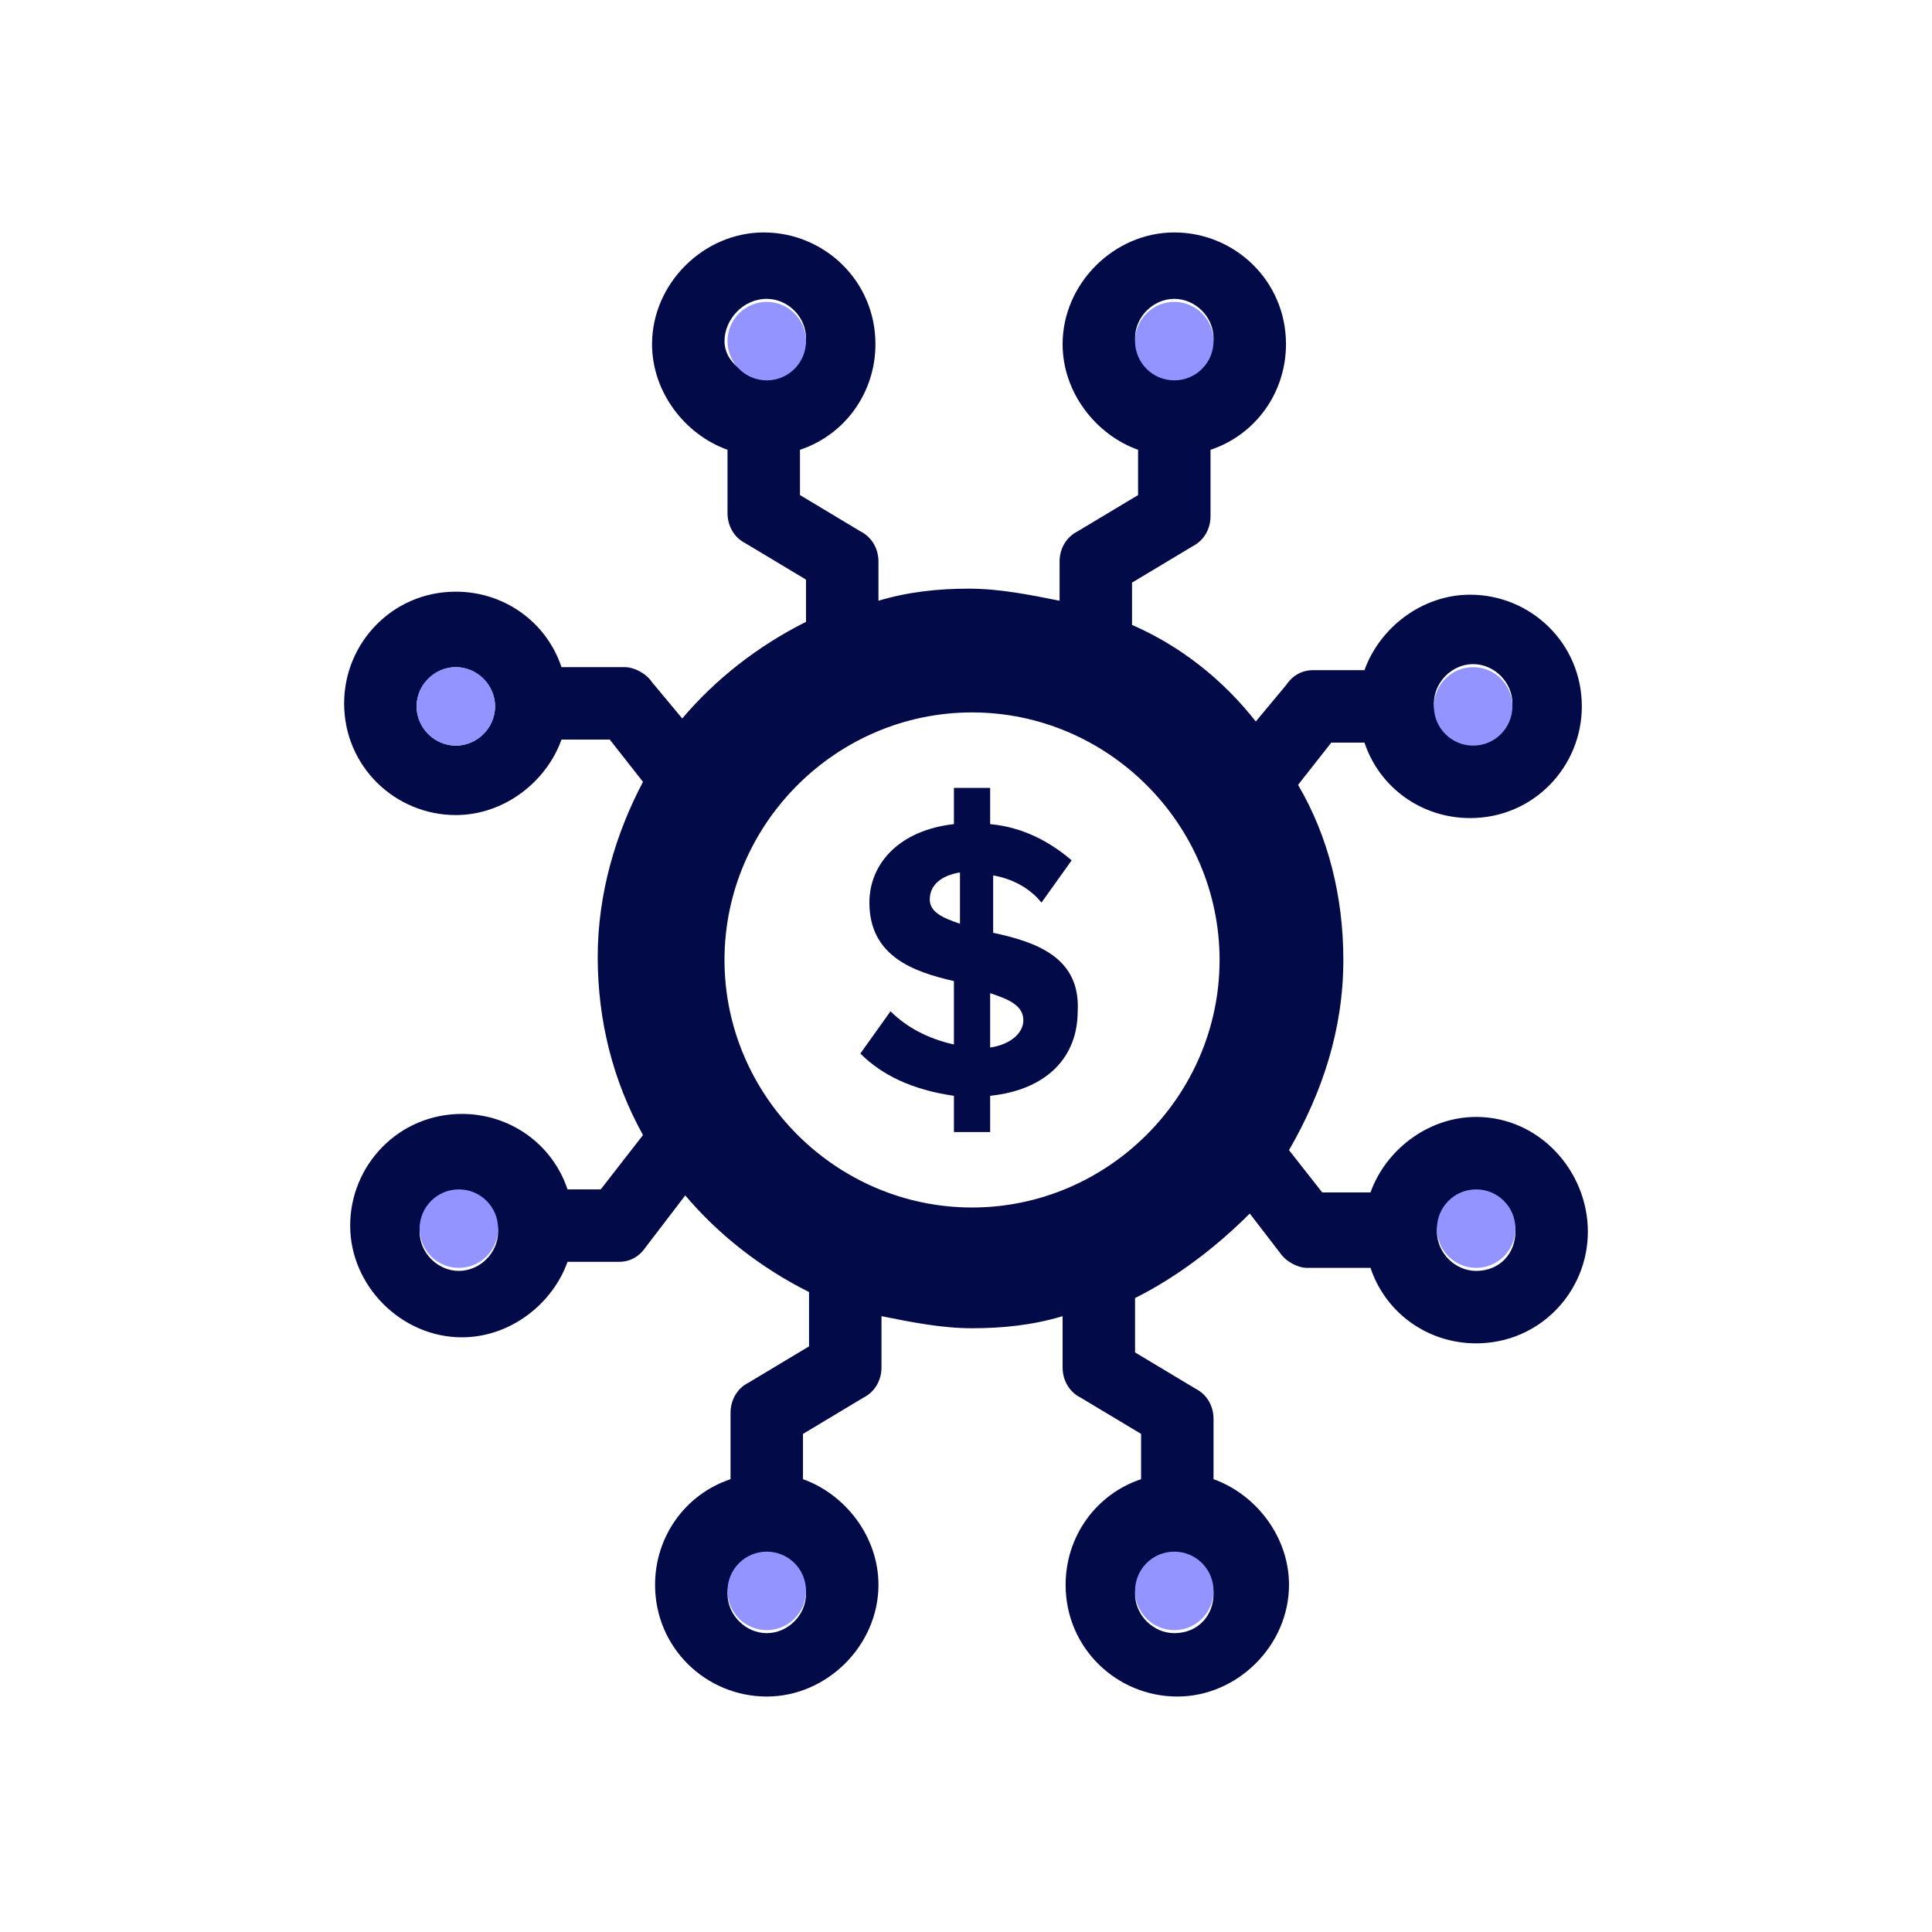
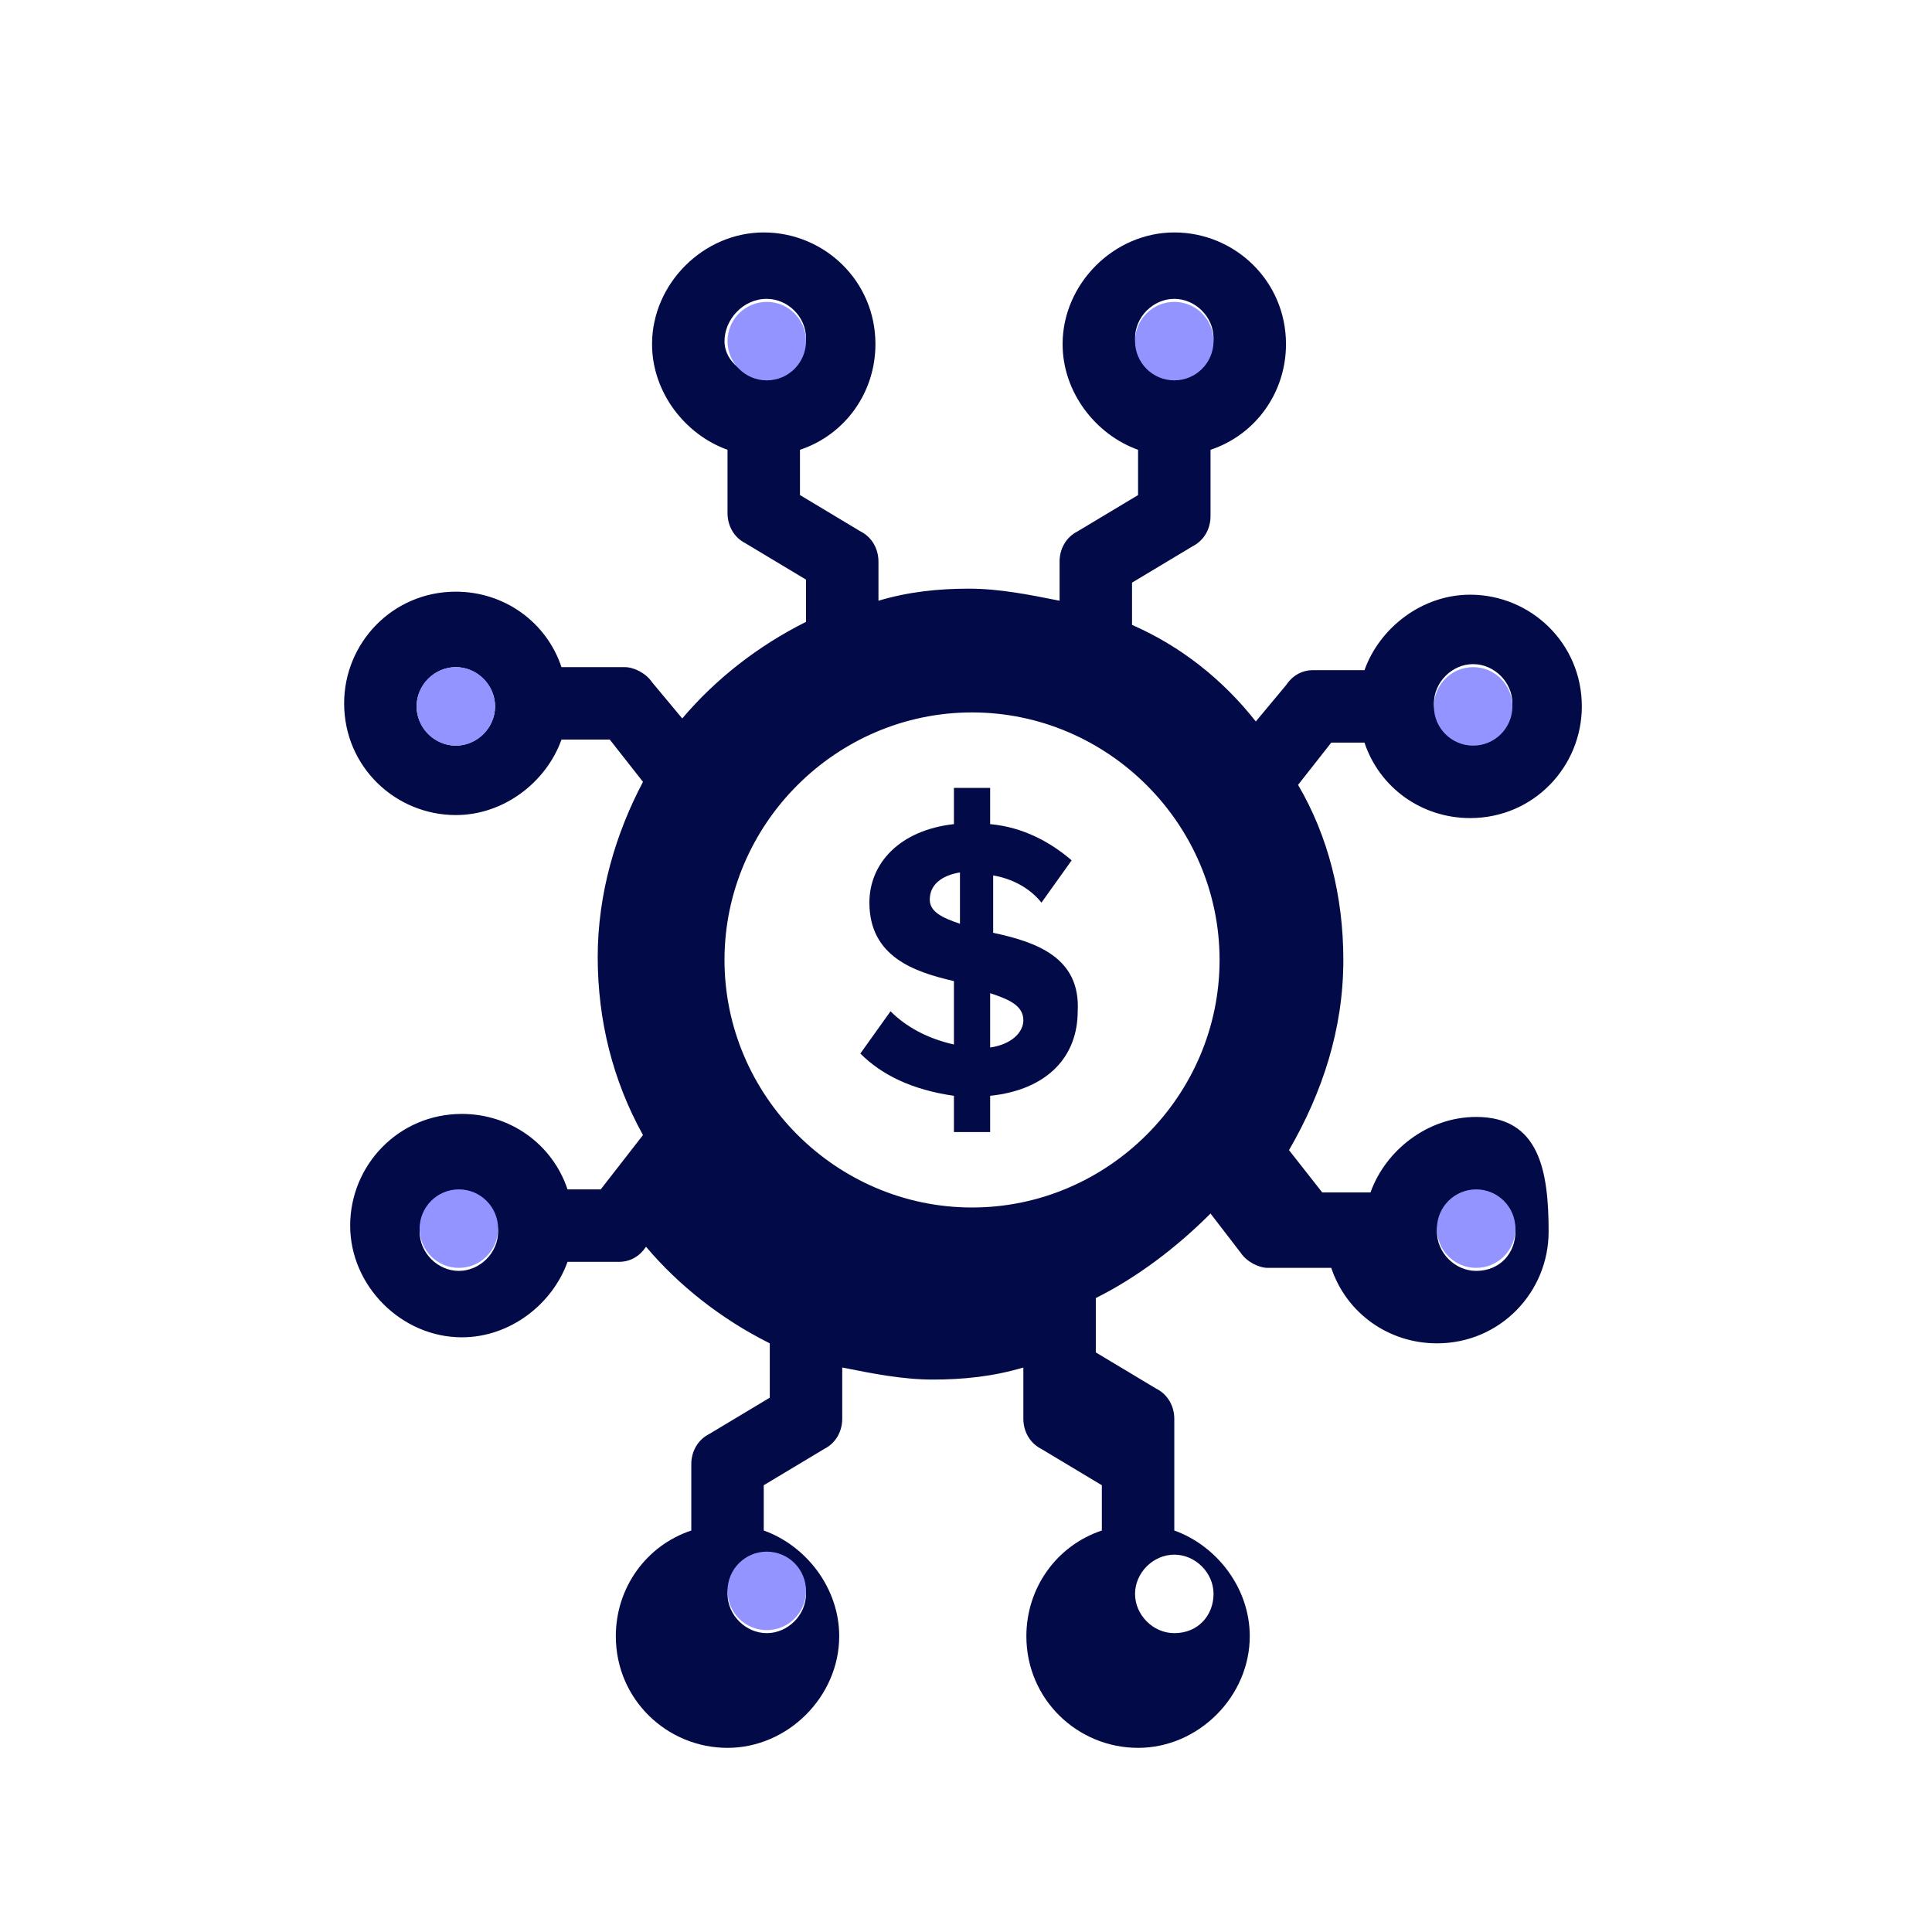
<svg xmlns="http://www.w3.org/2000/svg" version="1.1" id="Layer_1" x="0px" y="0px" viewBox="0 0 64 64" style="enable-background:new 0 0 64 64;" xml:space="preserve">
  <style type="text/css"> .st0{fill:#020A47;} .st1{fill:#9394FF;} </style>
  <g>
    <g>
-       <path class="st0" d="M48.9,37c-1.6,0-3,1.1-3.5,2.5l-1.6,0l-1.1-1.4c1.1-1.9,1.8-4,1.8-6.3c0-2.1-0.5-4.1-1.5-5.8l1.1-1.4l1.1,0 c0.5,1.5,1.9,2.5,3.5,2.5c2.1,0,3.7-1.7,3.7-3.7c0-2.1-1.7-3.7-3.7-3.7c-1.6,0-3,1.1-3.5,2.5l-1.7,0c-0.4,0-0.7,0.2-0.9,0.5 l-1,1.2c-1.1-1.4-2.5-2.5-4.1-3.2v-1.4l2-1.2c0.4-0.2,0.6-0.6,0.6-1v-2.2c1.5-0.5,2.5-1.9,2.5-3.5c0-2.1-1.7-3.7-3.7-3.7 s-3.7,1.7-3.7,3.7c0,1.6,1.1,3,2.5,3.5v1.5l-2,1.2c-0.4,0.2-0.6,0.6-0.6,1v1.3c-1-0.2-2-0.4-3-0.4c-1,0-2,0.1-3,0.4v-1.3 c0-0.4-0.2-0.8-0.6-1l-2-1.2v-1.5c1.5-0.5,2.5-1.9,2.5-3.5c0-2.1-1.7-3.7-3.7-3.7s-3.7,1.7-3.7,3.7c0,1.6,1.1,3,2.5,3.5V17 c0,0.4,0.2,0.8,0.6,1l2,1.2v1.4c-1.6,0.8-3,1.9-4.1,3.2l-1-1.2c-0.2-0.3-0.6-0.5-0.9-0.5l-2.1,0c-0.5-1.5-1.9-2.5-3.5-2.5 c-2.1,0-3.7,1.7-3.7,3.7c0,2.1,1.7,3.7,3.7,3.7c1.6,0,3-1.1,3.5-2.5l1.6,0l1.1,1.4c-0.9,1.7-1.5,3.7-1.5,5.8 c0,2.1,0.5,4.1,1.5,5.9l-1.4,1.8l-1.1,0c-0.5-1.5-1.9-2.5-3.5-2.5c-2.1,0-3.7,1.7-3.7,3.7s1.7,3.7,3.7,3.7c1.6,0,3-1.1,3.5-2.5 l1.7,0c0.4,0,0.7-0.2,0.9-0.5l1.3-1.7c1.1,1.3,2.5,2.4,4.1,3.2v1.8l-2,1.2c-0.4,0.2-0.6,0.6-0.6,1v2.2c-1.5,0.5-2.5,1.9-2.5,3.5 c0,2.1,1.7,3.7,3.7,3.7s3.7-1.7,3.7-3.7c0-1.6-1.1-3-2.5-3.5v-1.5l2-1.2c0.4-0.2,0.6-0.6,0.6-1v-1.7c1,0.2,2,0.4,3,0.4 c1,0,2-0.1,3-0.4v1.7c0,0.4,0.2,0.8,0.6,1l2,1.2v1.5c-1.5,0.5-2.5,1.9-2.5,3.5c0,2.1,1.7,3.7,3.7,3.7s3.7-1.7,3.7-3.7 c0-1.6-1.1-3-2.5-3.5V47c0-0.4-0.2-0.8-0.6-1l-2-1.2V43c1.4-0.7,2.7-1.7,3.8-2.8l1,1.3c0.2,0.3,0.6,0.5,0.9,0.5l2.1,0 c0.5,1.5,1.9,2.5,3.5,2.5c2.1,0,3.7-1.7,3.7-3.7S51,37,48.9,37z M48.8,22c0.7,0,1.3,0.6,1.3,1.3c0,0.7-0.6,1.3-1.3,1.3 c-0.7,0-1.3-0.6-1.3-1.3C47.5,22.6,48.1,22,48.8,22z M38.9,9.9c0.7,0,1.3,0.6,1.3,1.3s-0.6,1.3-1.3,1.3s-1.3-0.6-1.3-1.3 S38.2,9.9,38.9,9.9z M25.4,9.9c0.7,0,1.3,0.6,1.3,1.3s-0.6,1.3-1.3,1.3S24,12,24,11.3S24.6,9.9,25.4,9.9z M15.1,24.7 c-0.7,0-1.3-0.6-1.3-1.3c0-0.7,0.6-1.3,1.3-1.3c0.7,0,1.3,0.6,1.3,1.3C16.4,24.1,15.8,24.7,15.1,24.7z M15.2,42.1 c-0.7,0-1.3-0.6-1.3-1.3s0.6-1.3,1.3-1.3c0.7,0,1.3,0.6,1.3,1.3S15.9,42.1,15.2,42.1z M25.4,54.1c-0.7,0-1.3-0.6-1.3-1.3 s0.6-1.3,1.3-1.3s1.3,0.6,1.3,1.3S26.1,54.1,25.4,54.1z M38.9,54.1c-0.7,0-1.3-0.6-1.3-1.3s0.6-1.3,1.3-1.3s1.3,0.6,1.3,1.3 S39.7,54.1,38.9,54.1z M32.2,40c-4.5,0-8.2-3.7-8.2-8.2s3.7-8.2,8.2-8.2s8.2,3.7,8.2,8.2S36.7,40,32.2,40z M48.9,42.1 c-0.7,0-1.3-0.6-1.3-1.3s0.6-1.3,1.3-1.3c0.7,0,1.3,0.6,1.3,1.3S49.7,42.1,48.9,42.1z" />
+       <path class="st0" d="M48.9,37c-1.6,0-3,1.1-3.5,2.5l-1.6,0l-1.1-1.4c1.1-1.9,1.8-4,1.8-6.3c0-2.1-0.5-4.1-1.5-5.8l1.1-1.4l1.1,0 c0.5,1.5,1.9,2.5,3.5,2.5c2.1,0,3.7-1.7,3.7-3.7c0-2.1-1.7-3.7-3.7-3.7c-1.6,0-3,1.1-3.5,2.5l-1.7,0c-0.4,0-0.7,0.2-0.9,0.5 l-1,1.2c-1.1-1.4-2.5-2.5-4.1-3.2v-1.4l2-1.2c0.4-0.2,0.6-0.6,0.6-1v-2.2c1.5-0.5,2.5-1.9,2.5-3.5c0-2.1-1.7-3.7-3.7-3.7 s-3.7,1.7-3.7,3.7c0,1.6,1.1,3,2.5,3.5v1.5l-2,1.2c-0.4,0.2-0.6,0.6-0.6,1v1.3c-1-0.2-2-0.4-3-0.4c-1,0-2,0.1-3,0.4v-1.3 c0-0.4-0.2-0.8-0.6-1l-2-1.2v-1.5c1.5-0.5,2.5-1.9,2.5-3.5c0-2.1-1.7-3.7-3.7-3.7s-3.7,1.7-3.7,3.7c0,1.6,1.1,3,2.5,3.5V17 c0,0.4,0.2,0.8,0.6,1l2,1.2v1.4c-1.6,0.8-3,1.9-4.1,3.2l-1-1.2c-0.2-0.3-0.6-0.5-0.9-0.5l-2.1,0c-0.5-1.5-1.9-2.5-3.5-2.5 c-2.1,0-3.7,1.7-3.7,3.7c0,2.1,1.7,3.7,3.7,3.7c1.6,0,3-1.1,3.5-2.5l1.6,0l1.1,1.4c-0.9,1.7-1.5,3.7-1.5,5.8 c0,2.1,0.5,4.1,1.5,5.9l-1.4,1.8l-1.1,0c-0.5-1.5-1.9-2.5-3.5-2.5c-2.1,0-3.7,1.7-3.7,3.7s1.7,3.7,3.7,3.7c1.6,0,3-1.1,3.5-2.5 l1.7,0c0.4,0,0.7-0.2,0.9-0.5c1.1,1.3,2.5,2.4,4.1,3.2v1.8l-2,1.2c-0.4,0.2-0.6,0.6-0.6,1v2.2c-1.5,0.5-2.5,1.9-2.5,3.5 c0,2.1,1.7,3.7,3.7,3.7s3.7-1.7,3.7-3.7c0-1.6-1.1-3-2.5-3.5v-1.5l2-1.2c0.4-0.2,0.6-0.6,0.6-1v-1.7c1,0.2,2,0.4,3,0.4 c1,0,2-0.1,3-0.4v1.7c0,0.4,0.2,0.8,0.6,1l2,1.2v1.5c-1.5,0.5-2.5,1.9-2.5,3.5c0,2.1,1.7,3.7,3.7,3.7s3.7-1.7,3.7-3.7 c0-1.6-1.1-3-2.5-3.5V47c0-0.4-0.2-0.8-0.6-1l-2-1.2V43c1.4-0.7,2.7-1.7,3.8-2.8l1,1.3c0.2,0.3,0.6,0.5,0.9,0.5l2.1,0 c0.5,1.5,1.9,2.5,3.5,2.5c2.1,0,3.7-1.7,3.7-3.7S51,37,48.9,37z M48.8,22c0.7,0,1.3,0.6,1.3,1.3c0,0.7-0.6,1.3-1.3,1.3 c-0.7,0-1.3-0.6-1.3-1.3C47.5,22.6,48.1,22,48.8,22z M38.9,9.9c0.7,0,1.3,0.6,1.3,1.3s-0.6,1.3-1.3,1.3s-1.3-0.6-1.3-1.3 S38.2,9.9,38.9,9.9z M25.4,9.9c0.7,0,1.3,0.6,1.3,1.3s-0.6,1.3-1.3,1.3S24,12,24,11.3S24.6,9.9,25.4,9.9z M15.1,24.7 c-0.7,0-1.3-0.6-1.3-1.3c0-0.7,0.6-1.3,1.3-1.3c0.7,0,1.3,0.6,1.3,1.3C16.4,24.1,15.8,24.7,15.1,24.7z M15.2,42.1 c-0.7,0-1.3-0.6-1.3-1.3s0.6-1.3,1.3-1.3c0.7,0,1.3,0.6,1.3,1.3S15.9,42.1,15.2,42.1z M25.4,54.1c-0.7,0-1.3-0.6-1.3-1.3 s0.6-1.3,1.3-1.3s1.3,0.6,1.3,1.3S26.1,54.1,25.4,54.1z M38.9,54.1c-0.7,0-1.3-0.6-1.3-1.3s0.6-1.3,1.3-1.3s1.3,0.6,1.3,1.3 S39.7,54.1,38.9,54.1z M32.2,40c-4.5,0-8.2-3.7-8.2-8.2s3.7-8.2,8.2-8.2s8.2,3.7,8.2,8.2S36.7,40,32.2,40z M48.9,42.1 c-0.7,0-1.3-0.6-1.3-1.3s0.6-1.3,1.3-1.3c0.7,0,1.3,0.6,1.3,1.3S49.7,42.1,48.9,42.1z" />
      <path class="st0" d="M32.9,30.9V29c0.6,0.1,1.2,0.4,1.6,0.9l1-1.4c-0.7-0.6-1.6-1.1-2.7-1.2v-1.2h-1.2v1.2 c-1.8,0.2-2.8,1.3-2.8,2.6c0,1.8,1.5,2.3,2.8,2.6v2.1c-0.9-0.2-1.6-0.6-2.1-1.1l-1,1.4c0.7,0.7,1.7,1.2,3.1,1.4v1.2h1.2v-1.2 c1.9-0.2,2.9-1.3,2.9-2.8C35.8,31.7,34.3,31.2,32.9,30.9z M31.8,30.6c-0.6-0.2-1-0.4-1-0.8c0-0.5,0.4-0.8,1-0.9V30.6z M32.8,34.7 v-1.8c0.6,0.2,1.1,0.4,1.1,0.9C33.9,34.2,33.5,34.6,32.8,34.7z" />
    </g>
    <circle class="st1" cx="15.2" cy="40.7" r="1.3" />
    <circle class="st1" cx="15.1" cy="23.4" r="1.3" />
    <circle class="st1" cx="48.8" cy="23.4" r="1.3" />
    <circle class="st1" cx="38.9" cy="11.3" r="1.3" />
    <circle class="st1" cx="25.4" cy="11.3" r="1.3" />
    <circle class="st1" cx="25.4" cy="52.7" r="1.3" />
-     <circle class="st1" cx="38.9" cy="52.7" r="1.3" />
    <circle class="st1" cx="48.9" cy="40.7" r="1.3" />
  </g>
</svg>